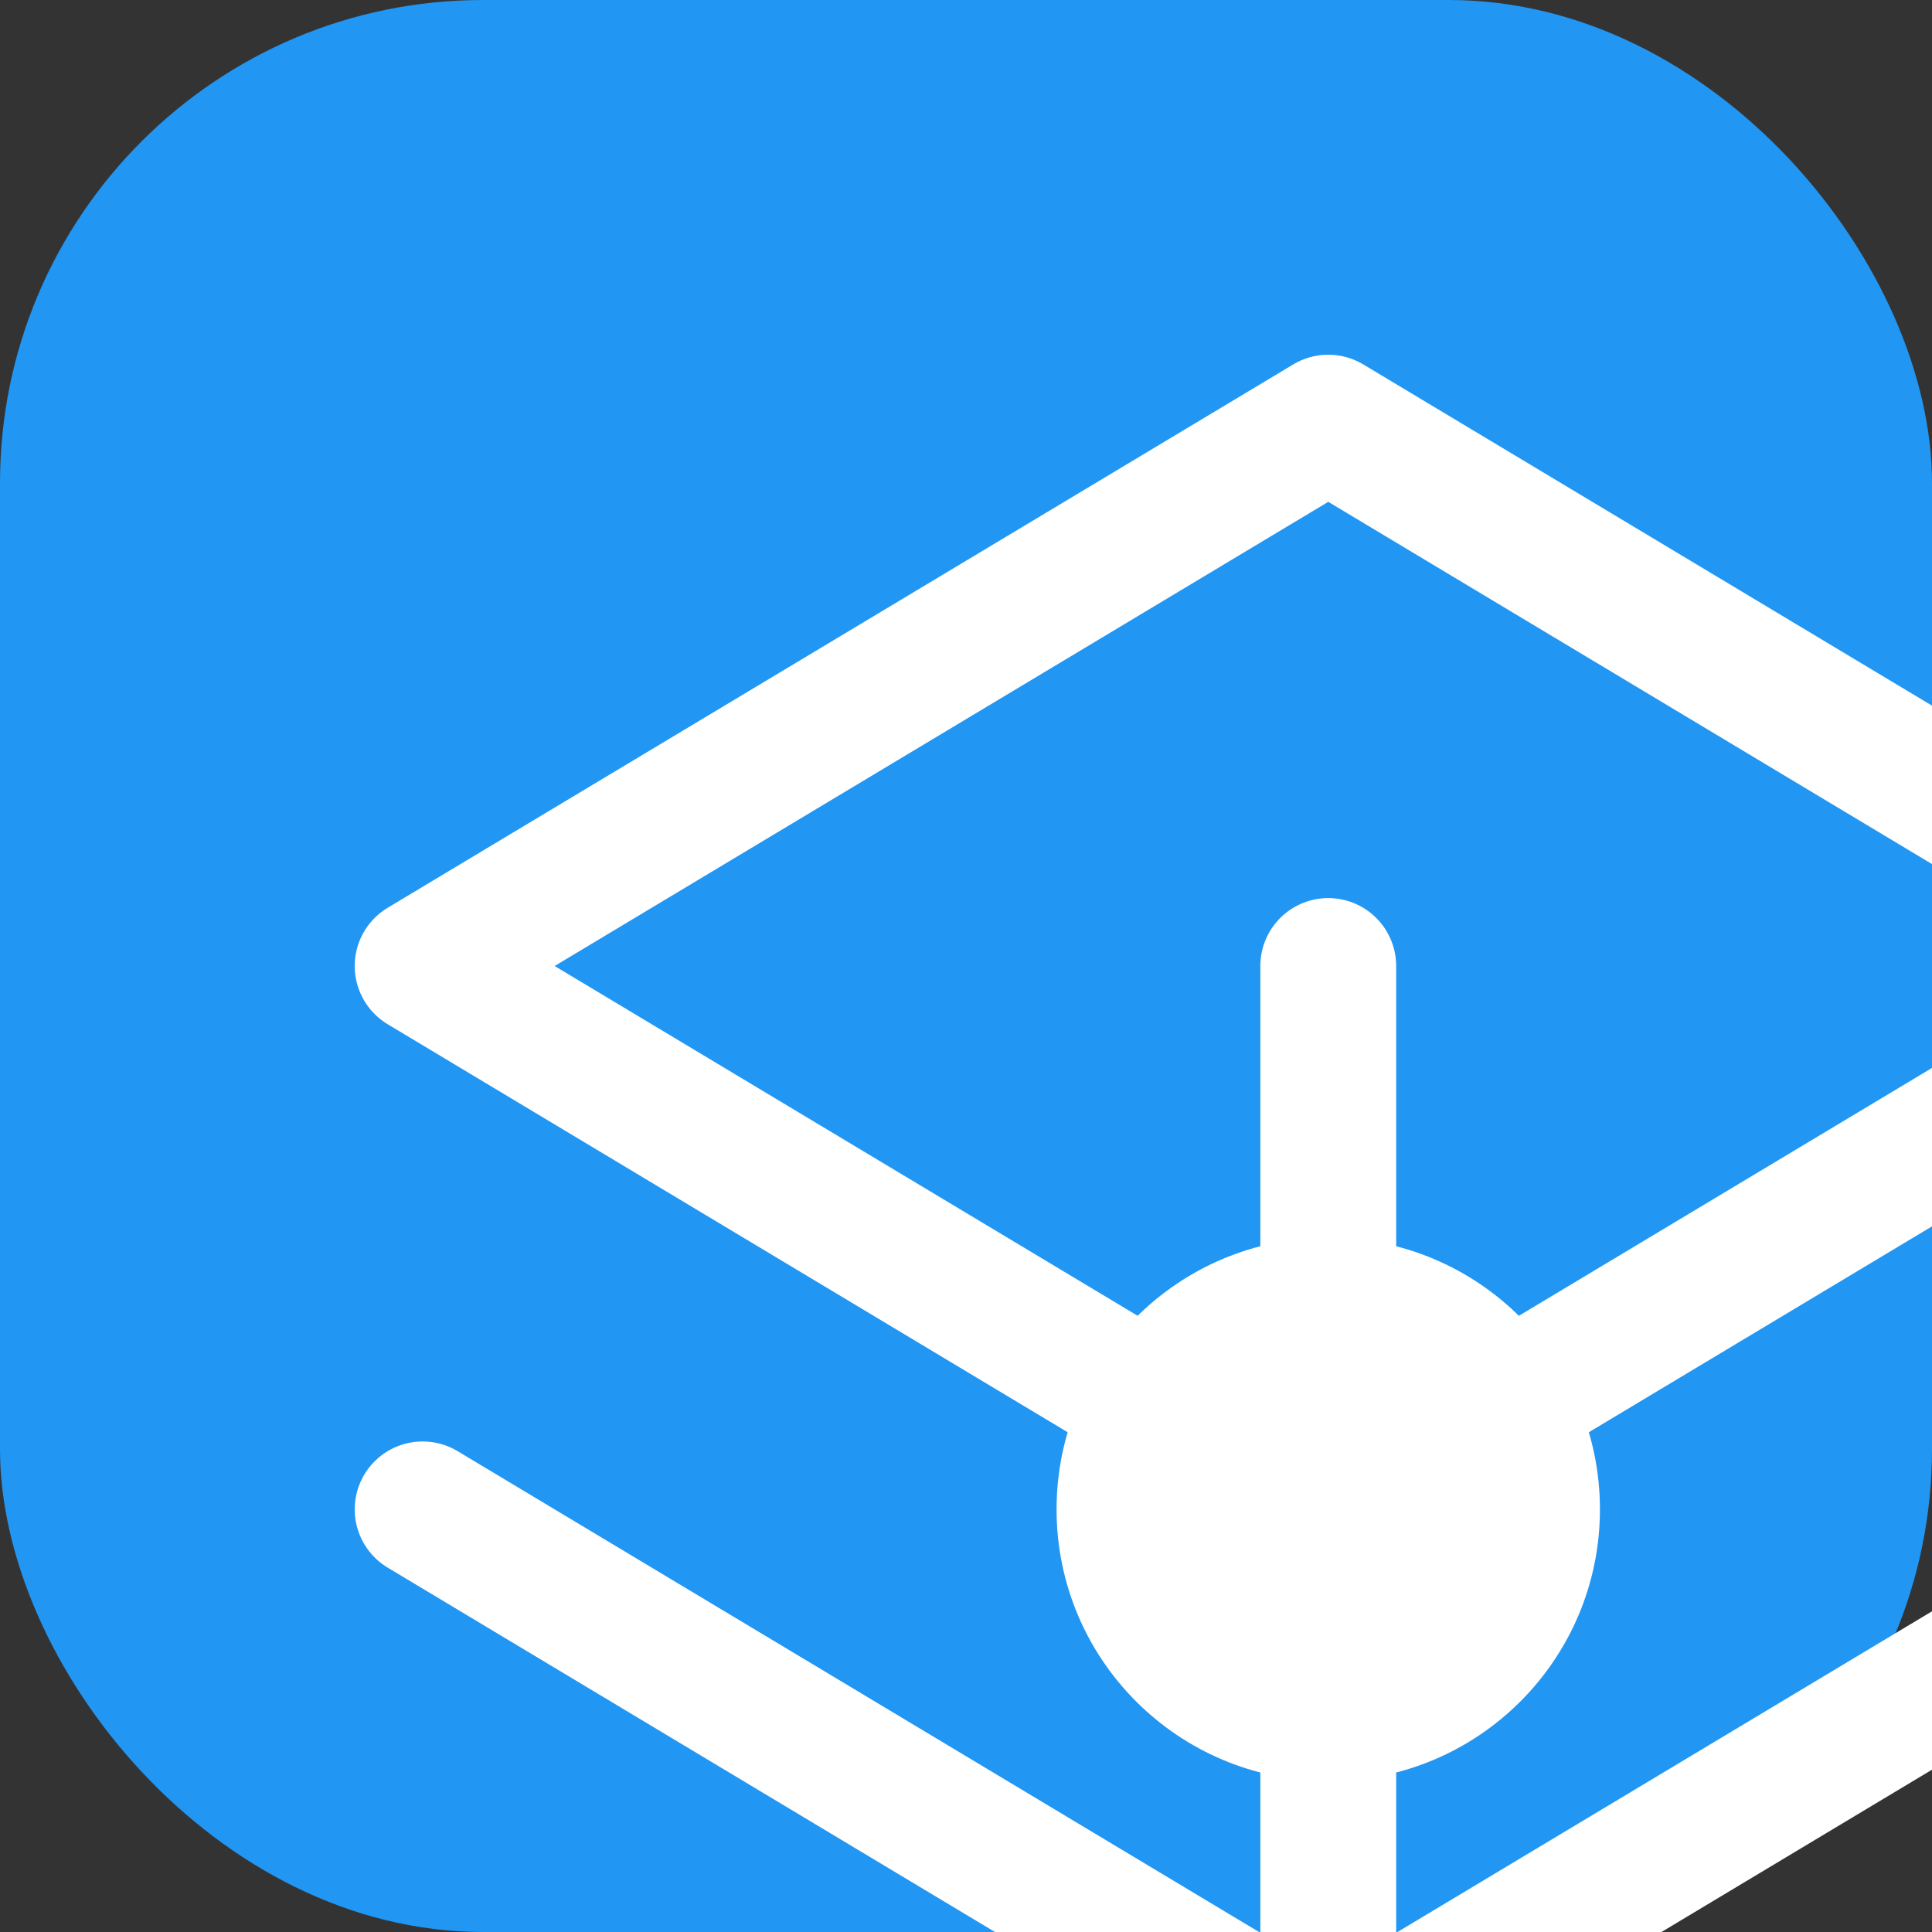
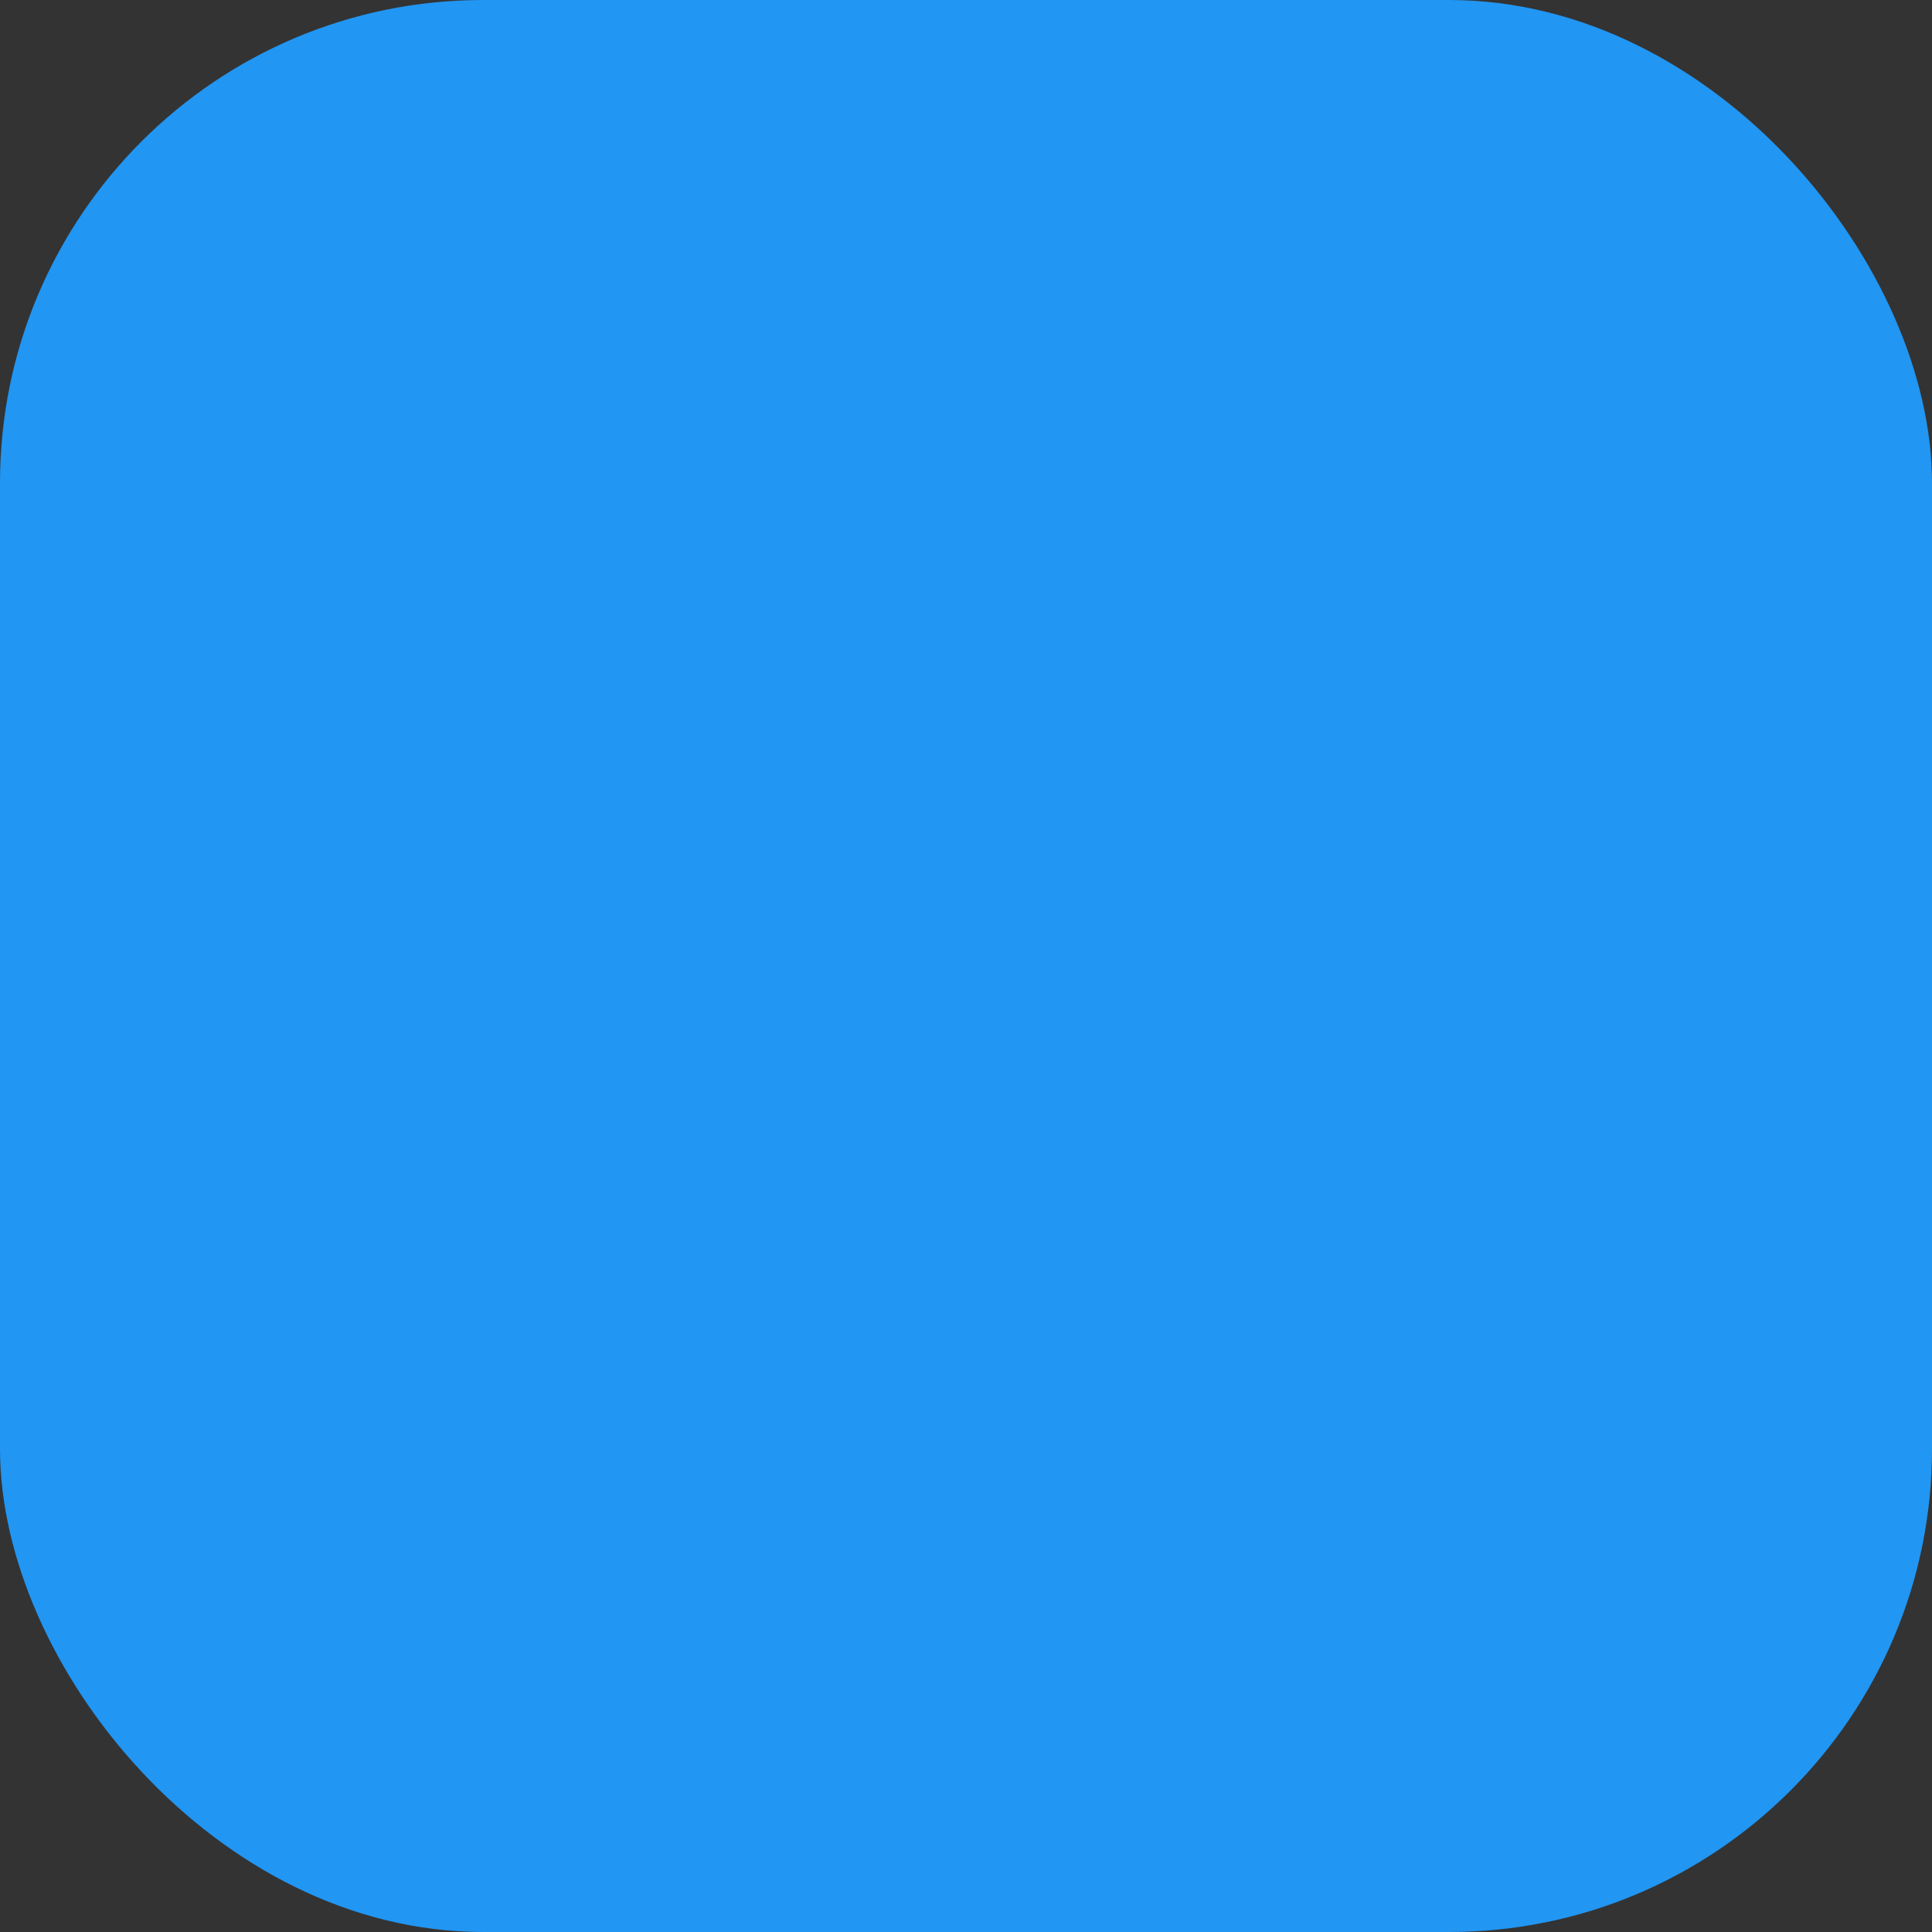
<svg xmlns="http://www.w3.org/2000/svg" width="32" height="32" viewBox="0 0 32 32" fill="none">
  <rect x="0" y="0" width="32" height="32" fill="#333333" stroke="none" />
  <rect width="32" height="32" rx="8" fill="#2196f3" />
  <g transform="translate(4,4) scale(1.5)">
-     <path stroke="#ffffff" stroke-width="1.5" stroke-linecap="round" stroke-linejoin="round" d="M12 2L2 8l10 6 10-6-10-6zM2 14l10 6 10-6M12 8v12" />
-     <circle cx="12" cy="14" r="3" fill="#ffffff" />
-   </g>
+     </g>
</svg>